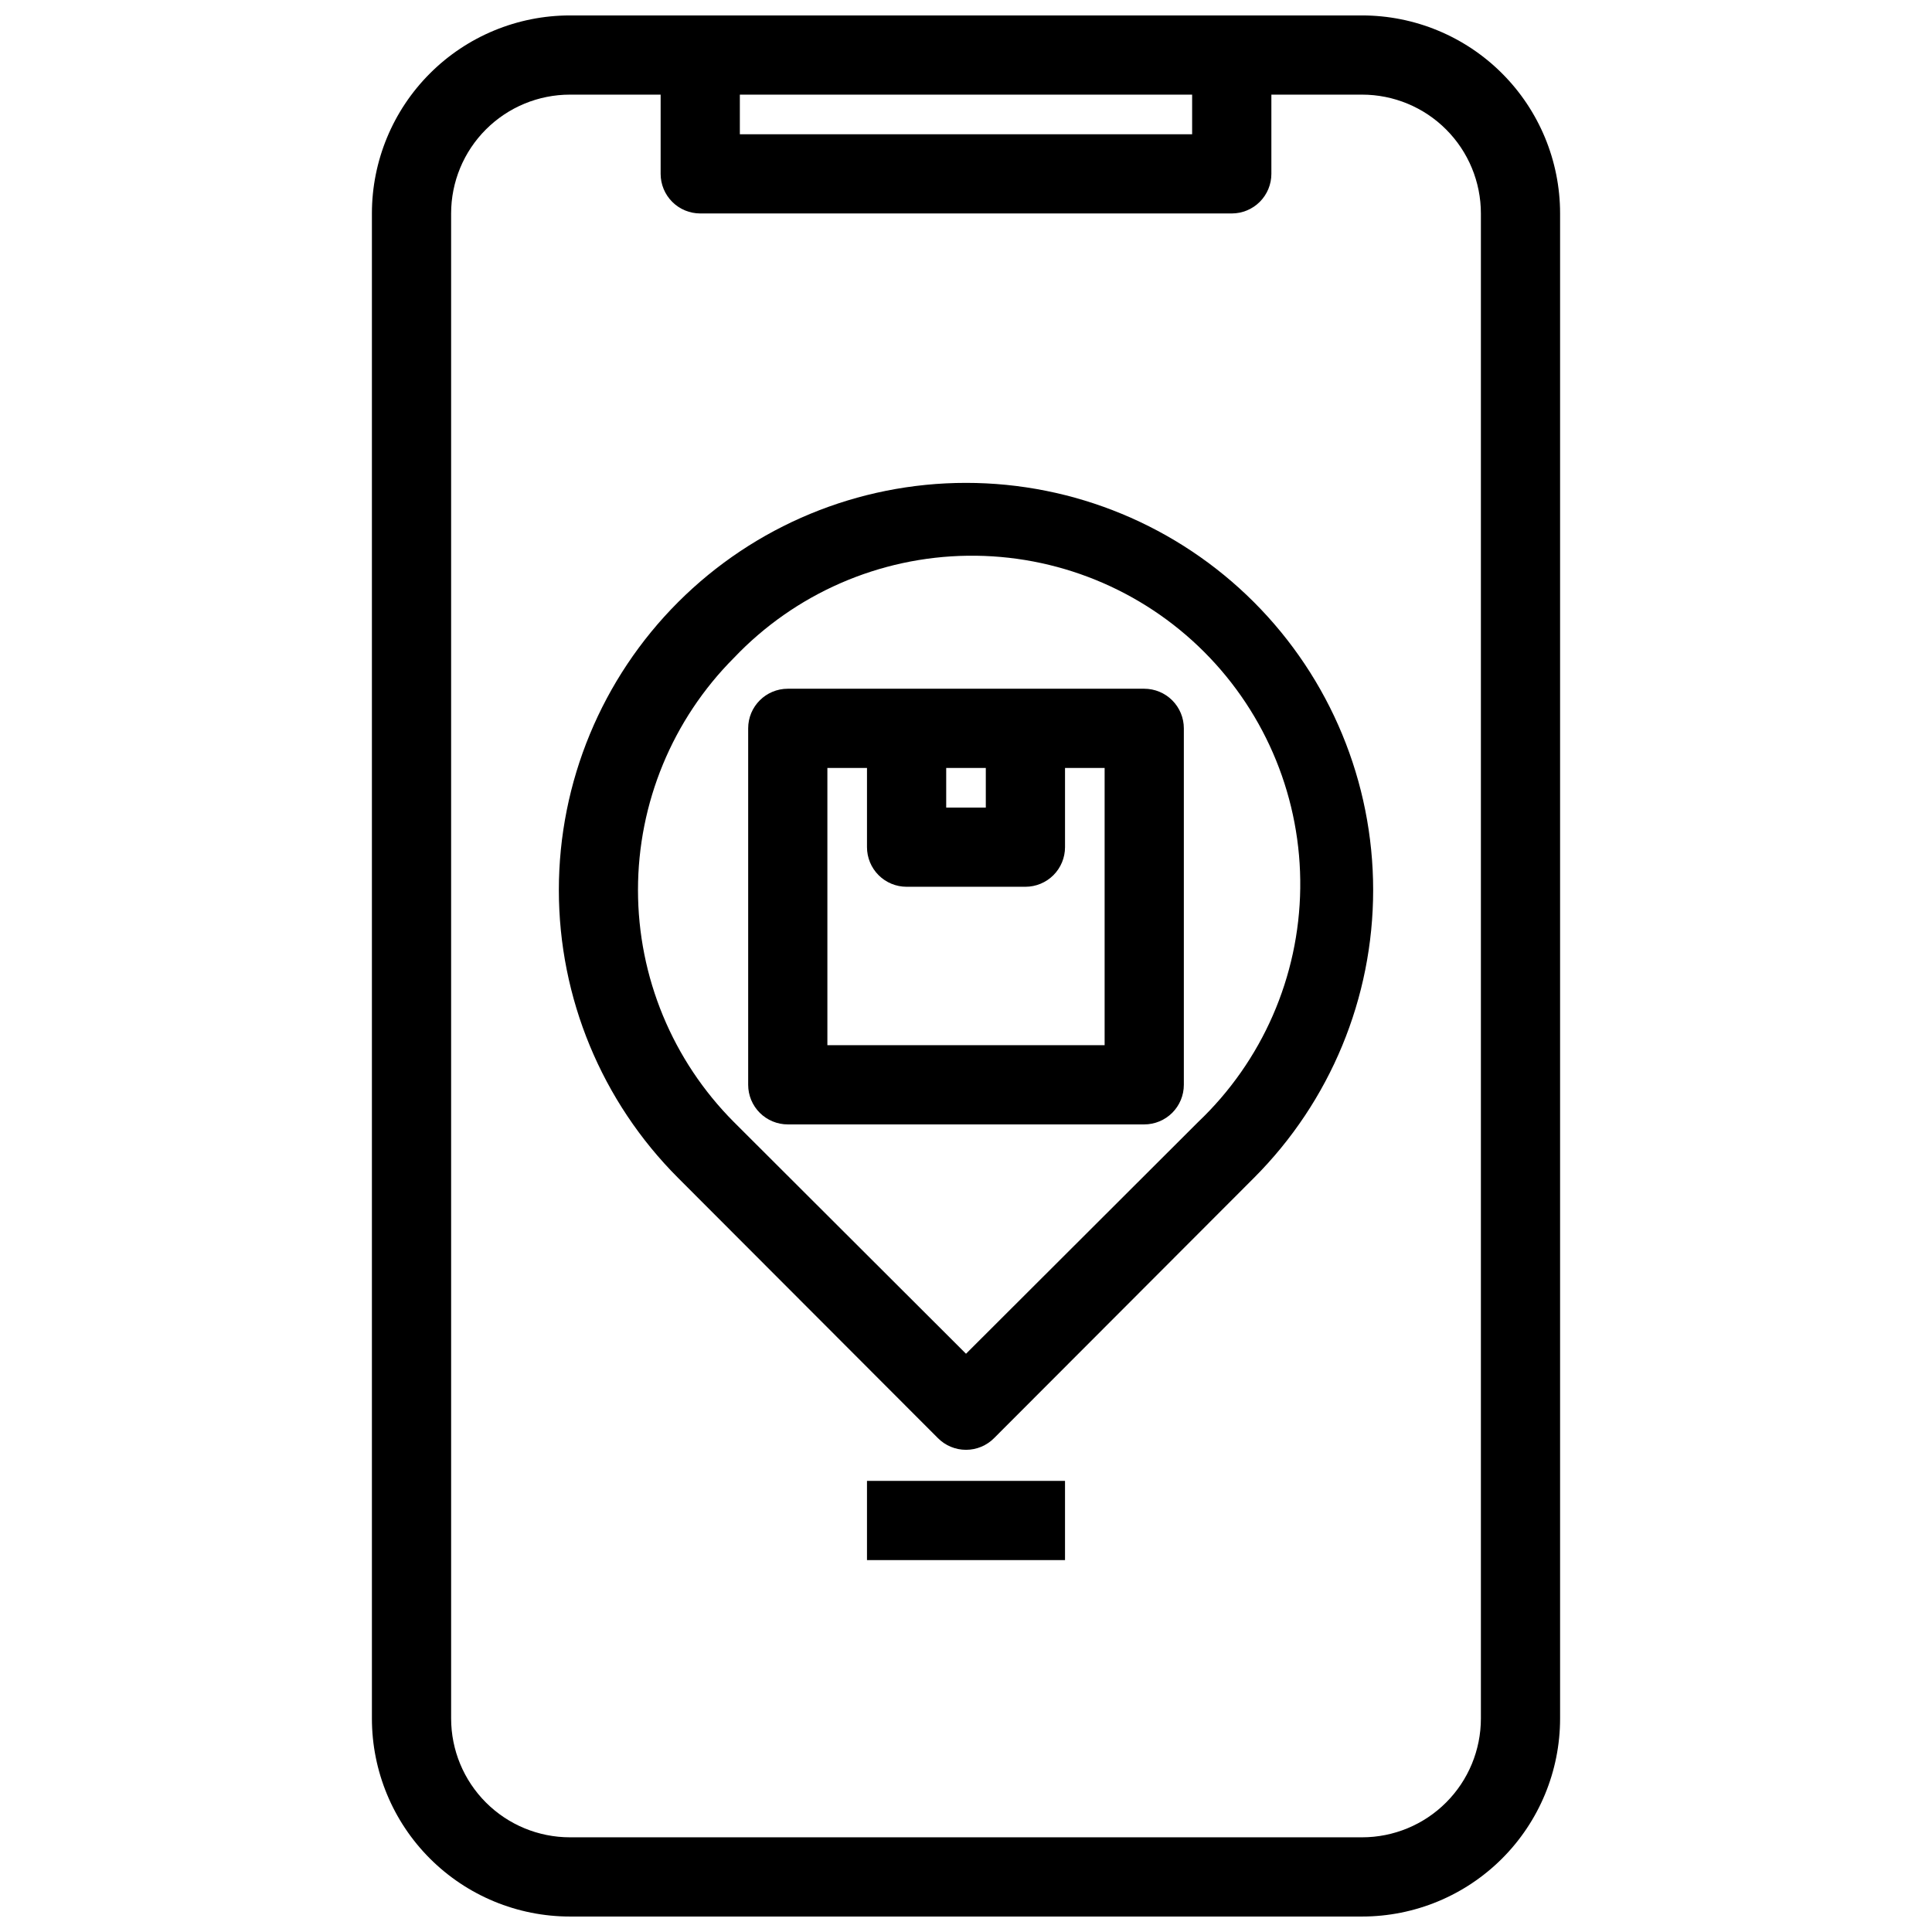
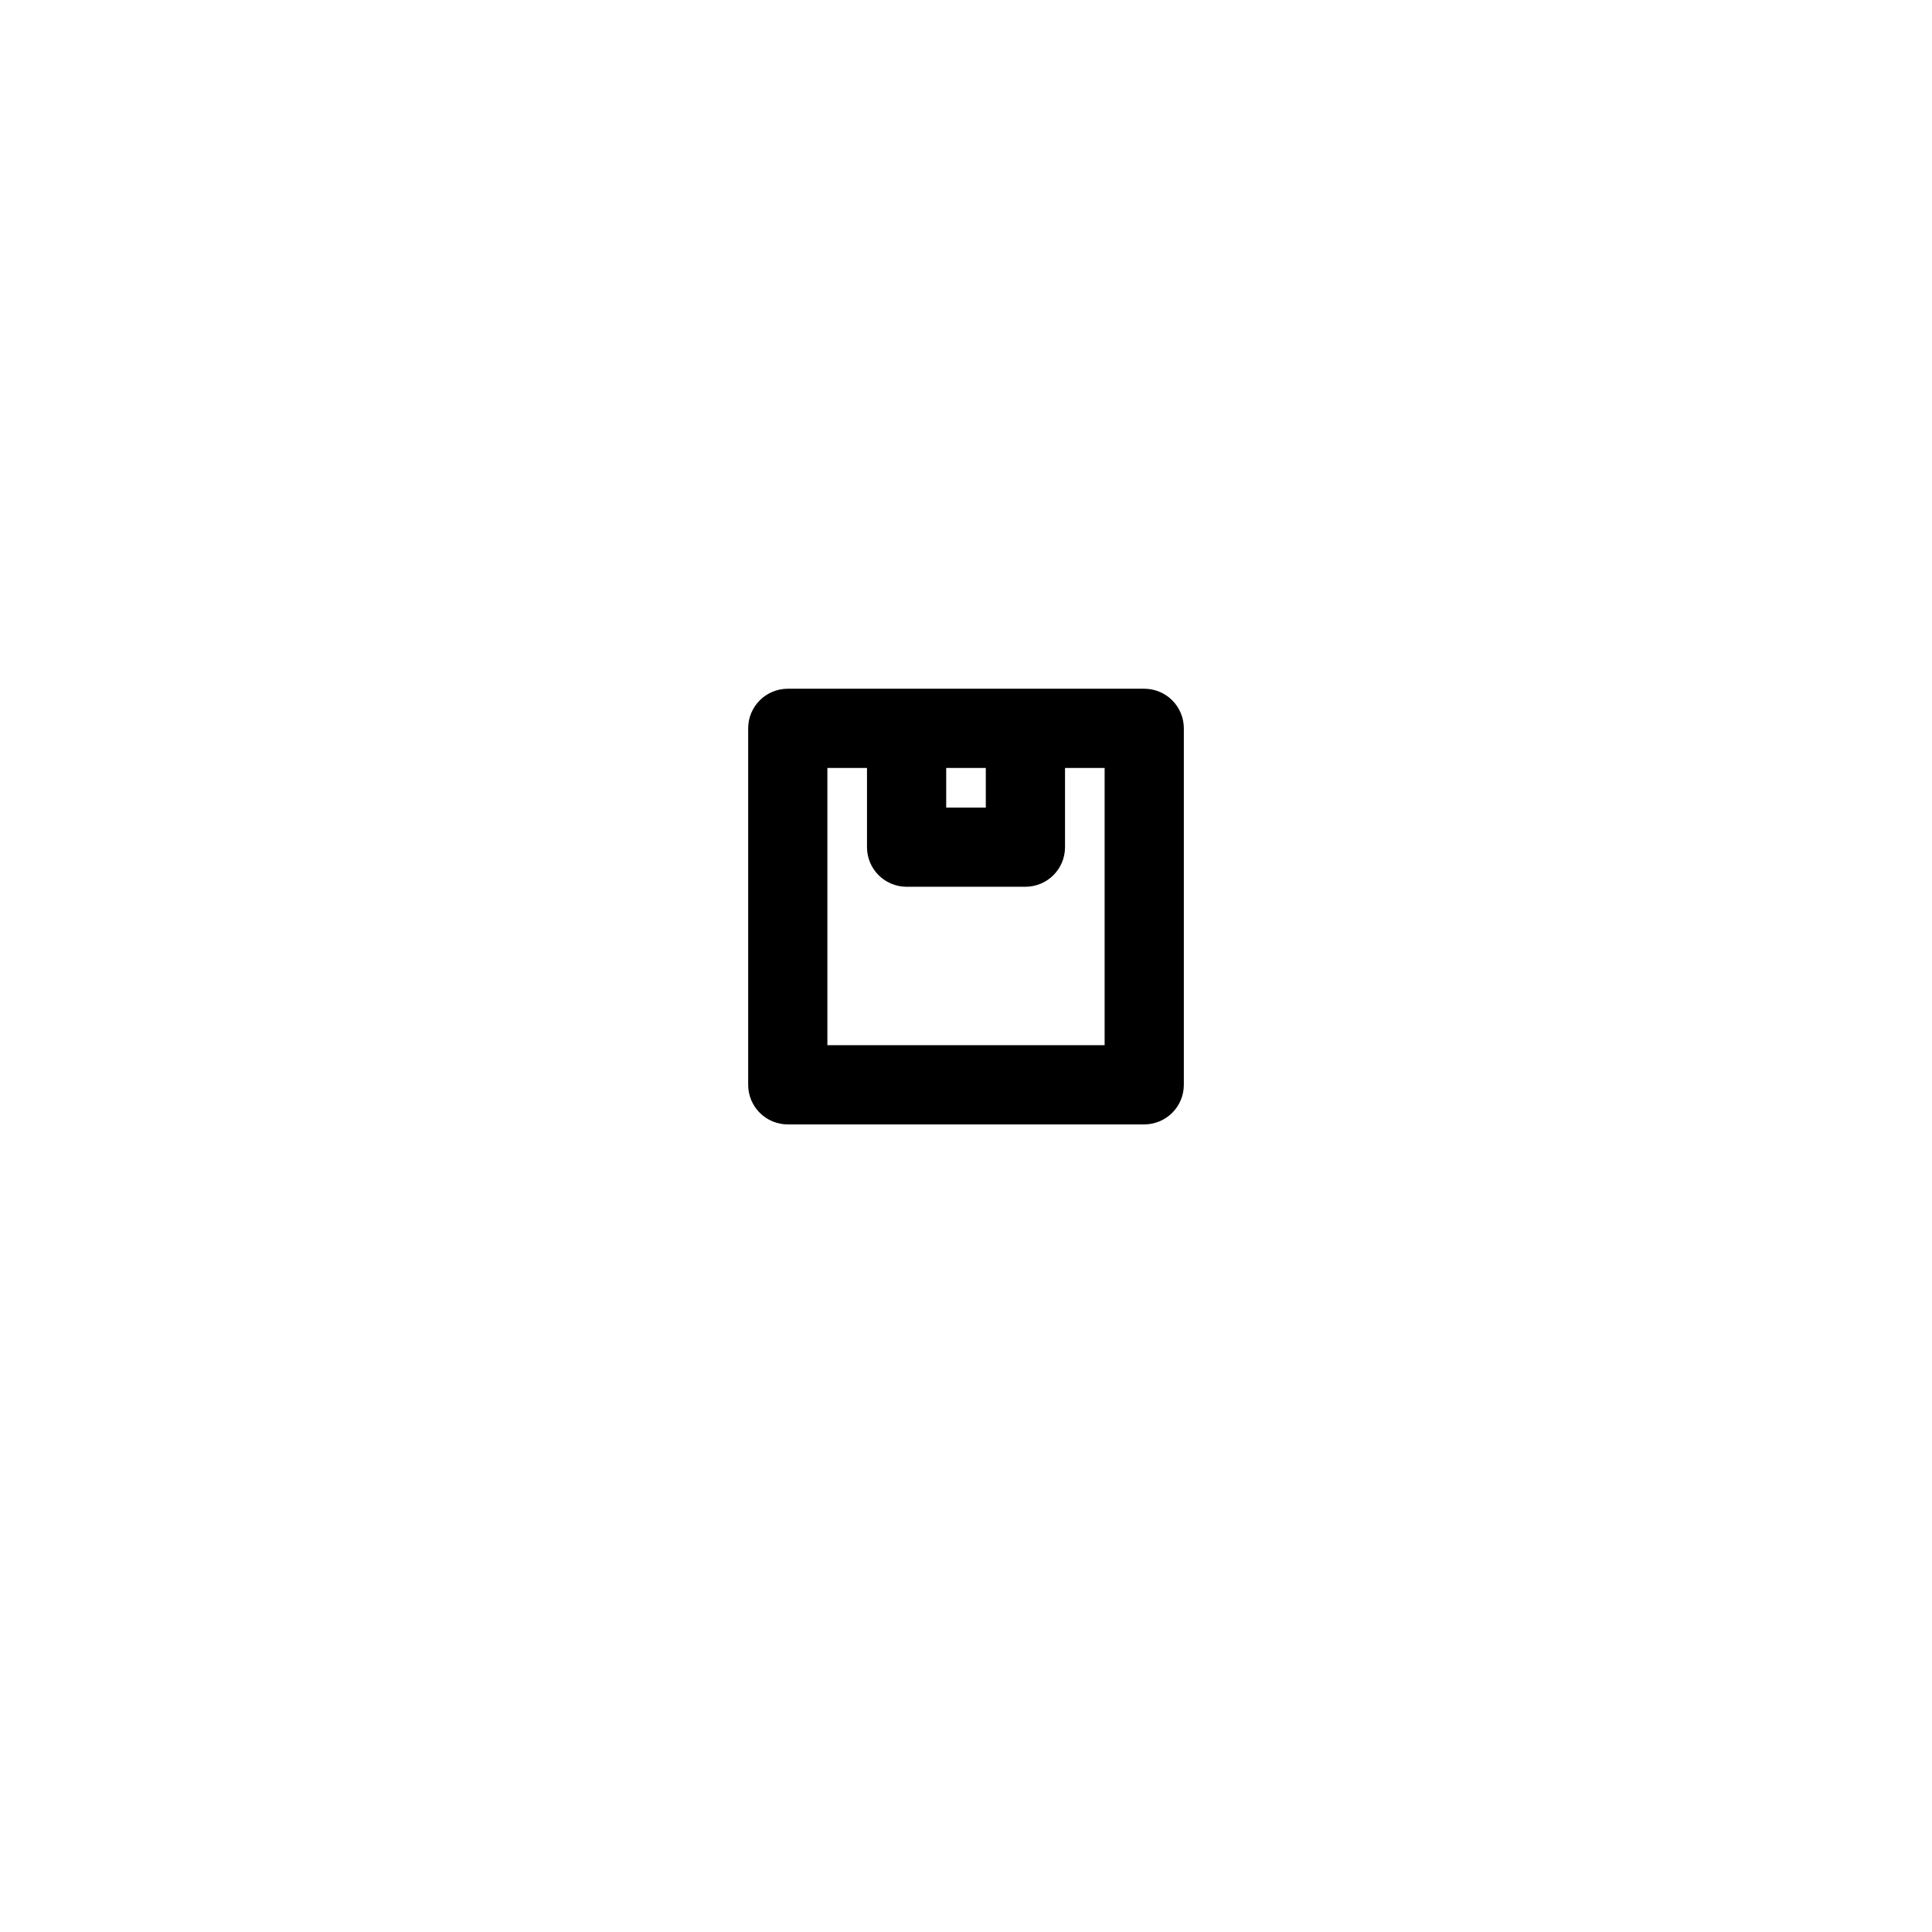
<svg xmlns="http://www.w3.org/2000/svg" width="800px" height="800px" version="1.1" viewBox="144 144 512 512">
  <defs>
    <clipPath id="a">
-       <path d="m242 148.09h316v503.81h-316z" />
-     </clipPath>
+       </clipPath>
  </defs>
  <g clip-path="url(#a)">
-     <path d="m295.04 651.9h209.92c13.922 0 27.27-5.527 37.109-15.371 9.844-9.84 15.371-23.191 15.371-37.109v-398.85c0-13.918-5.527-27.266-15.371-37.109-9.84-9.844-23.188-15.371-37.109-15.371h-209.92c-13.918 0-27.27 5.527-37.109 15.371-9.844 9.844-15.371 23.191-15.371 37.109v398.85c0 13.918 5.527 27.27 15.371 37.109 9.84 9.844 23.191 15.371 37.109 15.371zm45.027-482.82h119.86v10.496h-119.86zm-76.516 31.488c0-8.352 3.316-16.359 9.223-22.266s13.914-9.223 22.266-9.223h24.035v20.992c0 2.785 1.105 5.453 3.074 7.422s4.637 3.074 7.422 3.074h140.86c2.785 0 5.453-1.105 7.422-3.074s3.074-4.637 3.074-7.422v-20.992h24.035c8.352 0 16.363 3.316 22.266 9.223 5.906 5.906 9.223 13.914 9.223 22.266v398.85c0 8.352-3.316 16.363-9.223 22.266-5.902 5.906-13.914 9.223-22.266 9.223h-209.92c-8.352 0-16.359-3.316-22.266-9.223-5.906-5.902-9.223-13.914-9.223-22.266z" />
-   </g>
-   <path d="m392.55 525.11c1.969 1.988 4.652 3.106 7.453 3.106 2.797 0 5.481-1.117 7.449-3.106l68.855-68.957c20.23-20.238 31.594-47.68 31.594-76.297-0.004-28.613-11.371-56.055-31.605-76.289s-47.68-31.602-76.293-31.602c-28.617 0-56.059 11.367-76.293 31.602s-31.605 47.676-31.609 76.289c0 28.617 11.363 56.059 31.594 76.297zm-54.055-206.77v0.004c16.16-17.008 38.508-26.77 61.969-27.07 23.457-0.301 46.047 8.887 62.637 25.477s25.777 39.18 25.477 62.641c-0.297 23.461-10.059 45.805-27.07 61.965l-61.504 61.402-61.508-61.402c-16.281-16.328-25.422-38.445-25.422-61.504s9.141-45.18 25.422-61.508z" />
-   <path d="m373.76 536.45h52.48v20.992h-52.48z" />
+     </g>
  <path d="m352.77 441.98h94.465c2.785 0 5.453-1.109 7.422-3.074 1.969-1.969 3.074-4.641 3.074-7.422v-94.465c0-2.785-1.105-5.453-3.074-7.422s-4.637-3.074-7.422-3.074h-94.465c-5.797 0-10.496 4.699-10.496 10.496v94.465c0 2.781 1.105 5.453 3.074 7.422 1.969 1.965 4.641 3.074 7.422 3.074zm41.984-94.465h10.496v10.496h-10.496zm-31.488 0h10.496v20.992c0 2.781 1.105 5.453 3.074 7.422s4.641 3.074 7.422 3.074h31.488c2.785 0 5.453-1.105 7.422-3.074s3.074-4.641 3.074-7.422v-20.992h10.496v73.473h-73.473z" />
</svg>